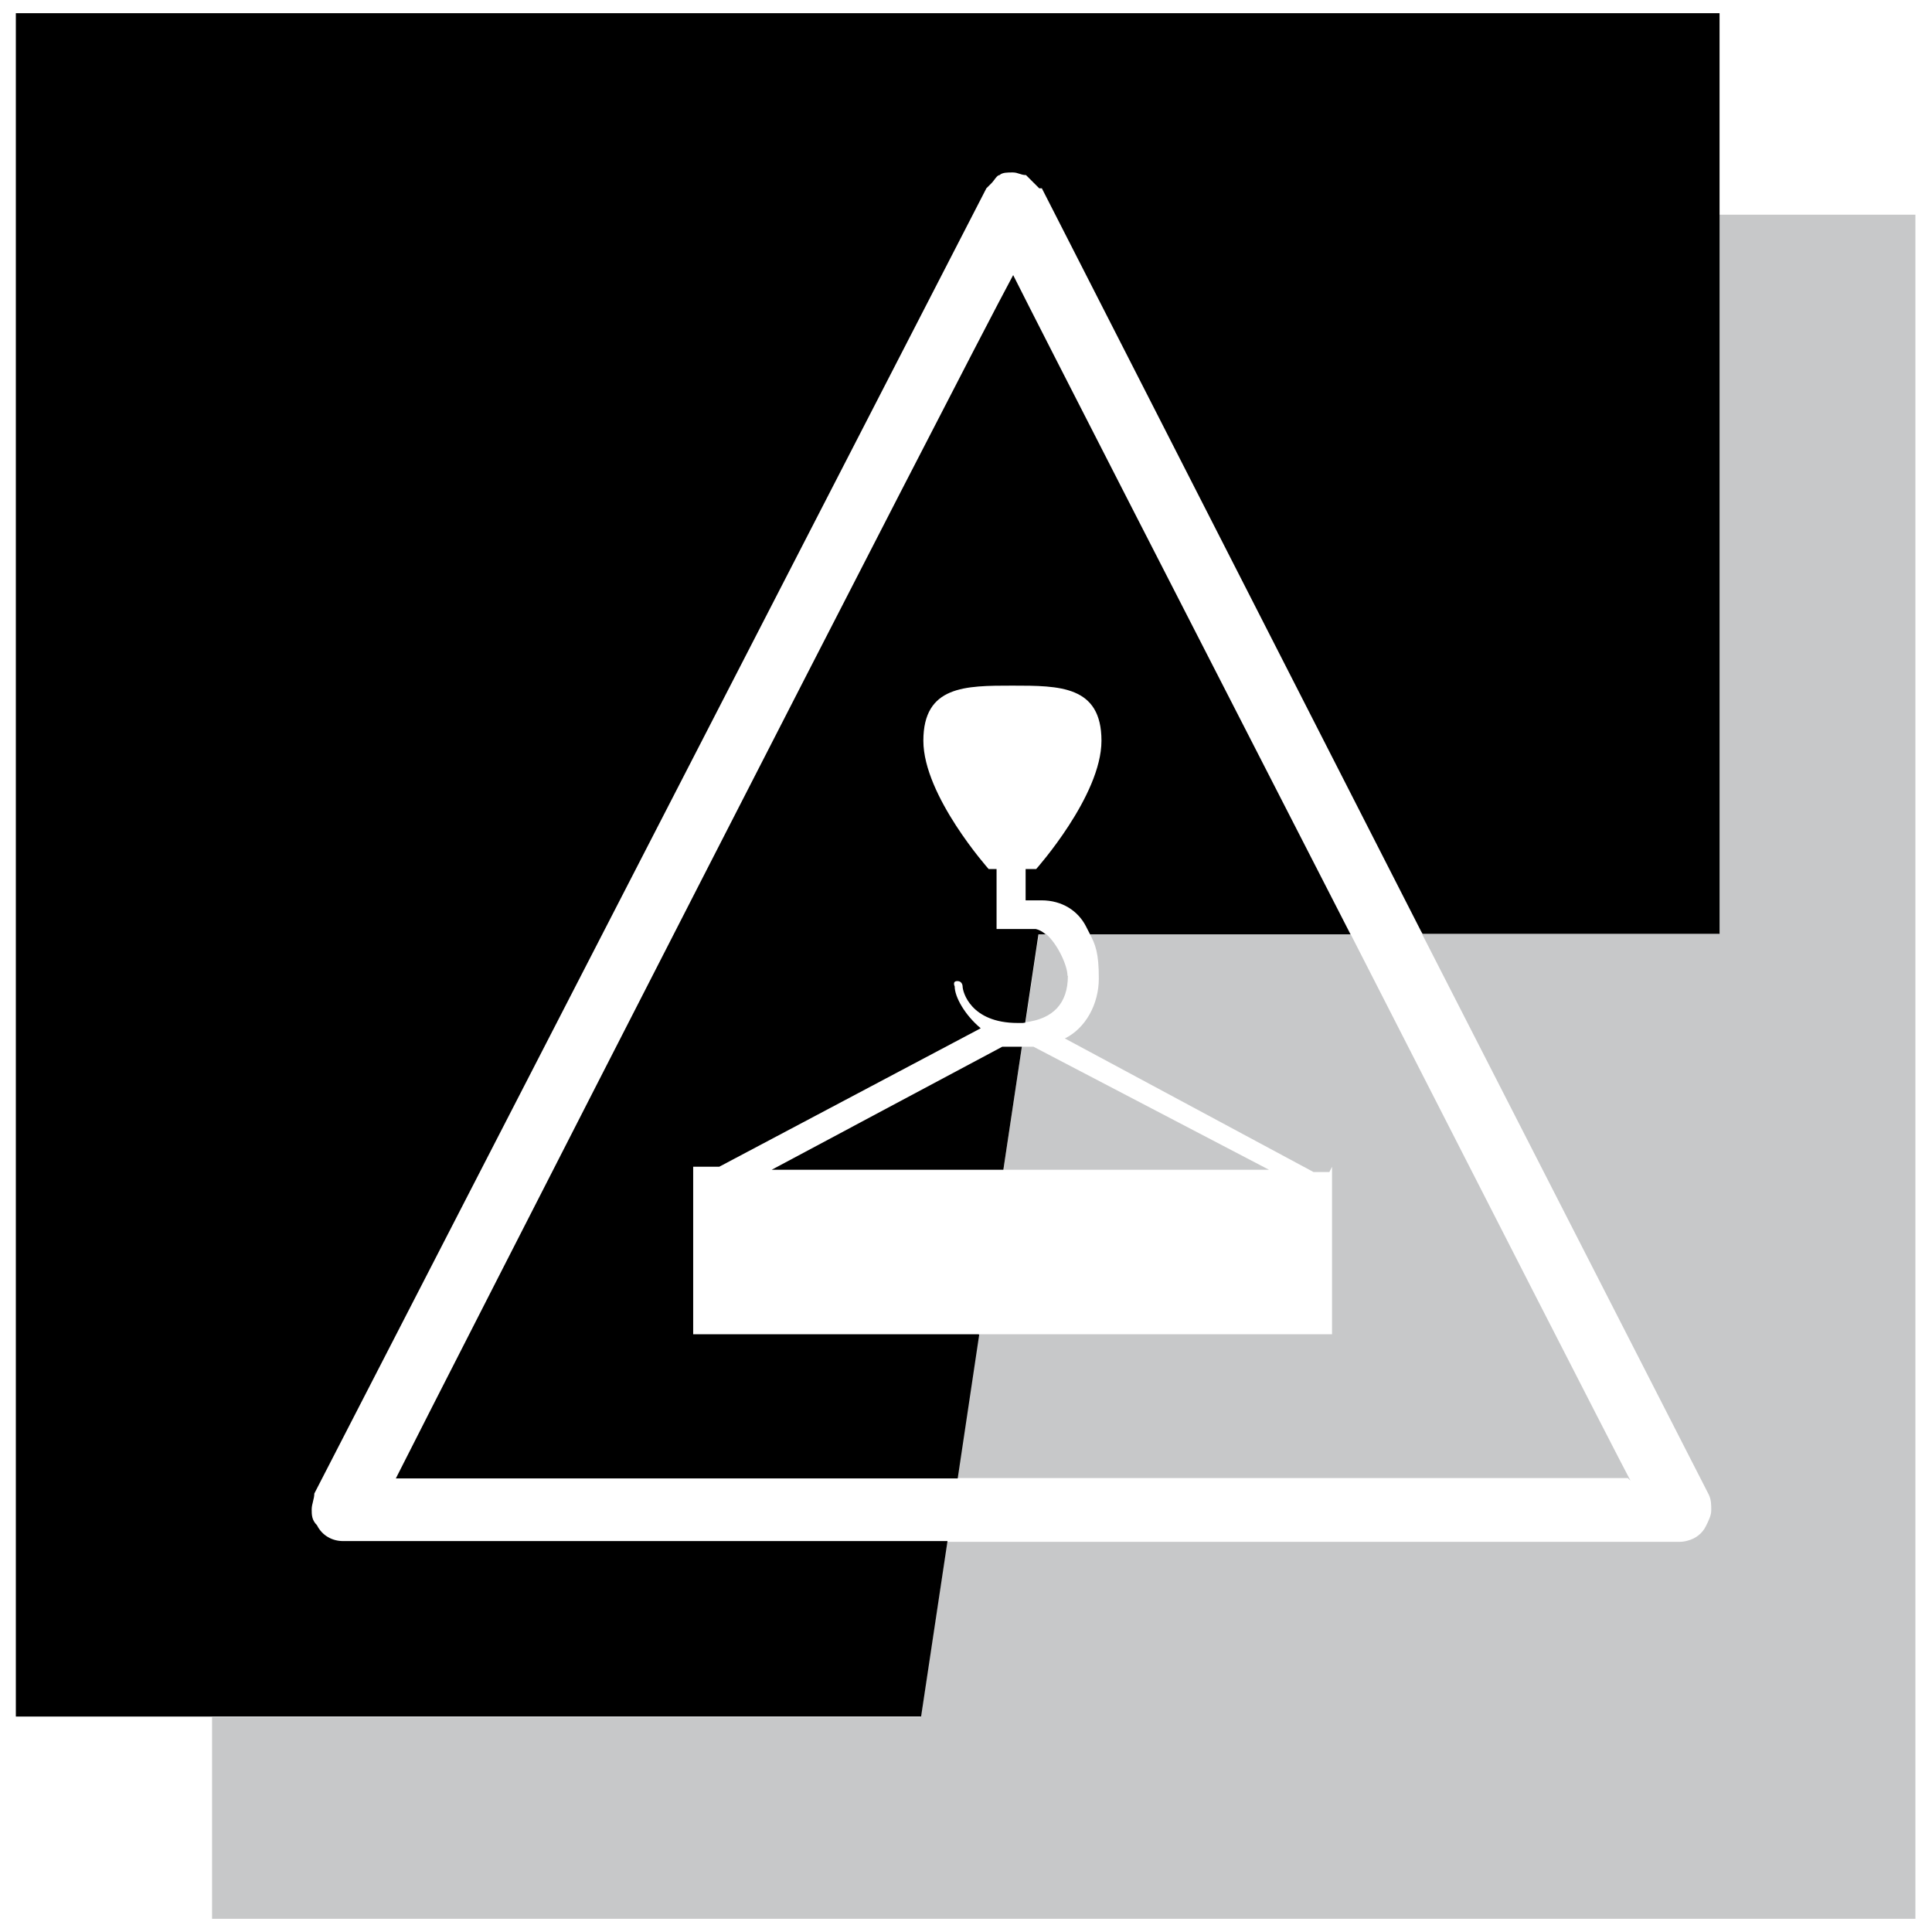
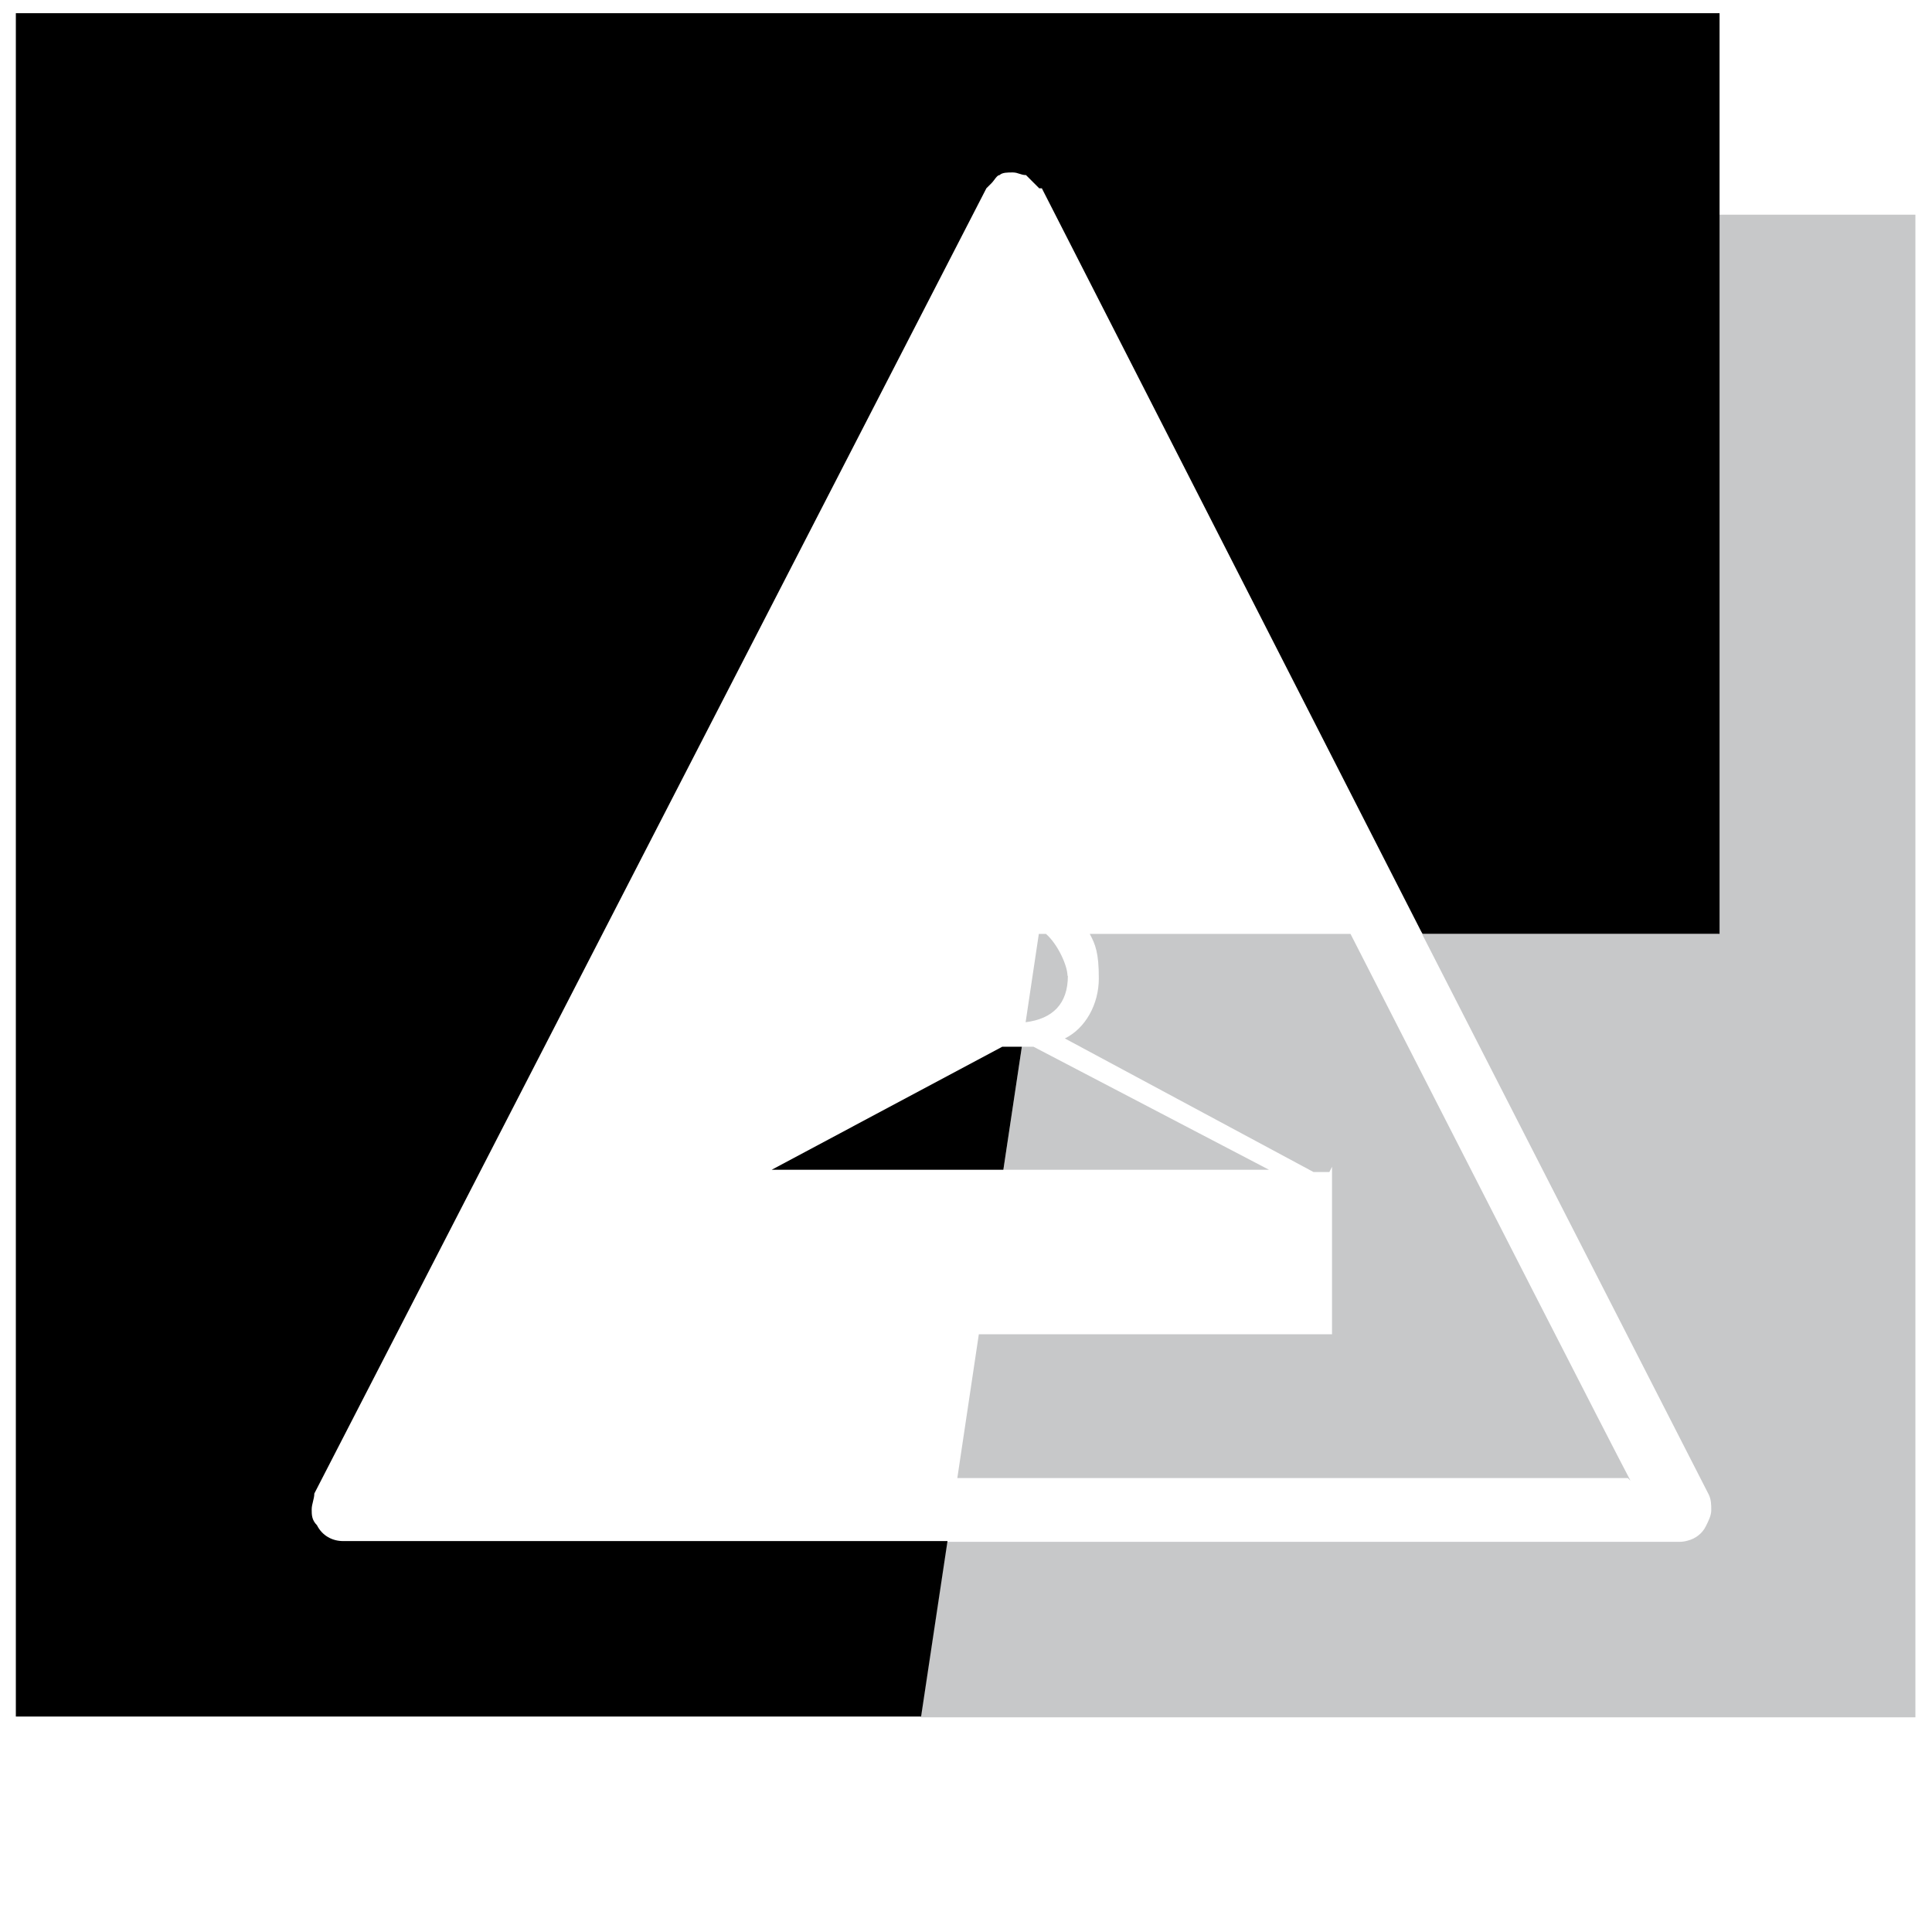
<svg xmlns="http://www.w3.org/2000/svg" version="1.1" width="512" height="512">
  <svg version="1.1" viewBox="0 0 512 512">
    <defs>
      <style>
      .cls-1 {
        fill: #c7c8c9;
      }
    </style>
    </defs>
    <g>
      <g id="SvgjsG1021">
        <g>
          <path class="cls-1" d="M271.8,277.4h-1l-4.9,32.6h70.4l-62.4-32.6h-2.1Z" />
-           <path class="cls-1" d="M506.9,56.9h-51.3v190.7h-78.7l75.9,148.4c.7,1.4.7,2.8.7,4.2s-.7,2.8-1.4,4.2c-1,2.1-2.9,3.4-4.9,3.9-.7.2-1.4.3-2.1.3h-194.1l-7,46.5H56.2v53.4h451.4V56.9h-.7Z" />
+           <path class="cls-1" d="M506.9,56.9h-51.3v190.7h-78.7l75.9,148.4c.7,1.4.7,2.8.7,4.2s-.7,2.8-1.4,4.2c-1,2.1-2.9,3.4-4.9,3.9-.7.2-1.4.3-2.1.3h-194.1l-7,46.5H56.2h451.4V56.9h-.7Z" />
          <path class="cls-1" d="M357.1,247.5h-68.3c1.5,2.8,2.4,5,2.4,11.8s-3.5,13.2-9,15.9l65.9,35.4h4.2l.7-1.4v44.4h-93.6l-5.7,38.1h177.7l.7.7c-5.5-10.4-38.8-75.6-74.2-144.9h-.7Z" />
          <path class="cls-1" d="M282.9,258.6c0-2.7-2.6-8.4-5.7-11.1h-1.9l-3.5,23.4c7.2-.9,11.2-4.9,11.2-12.3Z" />
          <path d="M270.8,277.4h-5.2l-61.1,32.6h61.4l4.9-32.6Z" />
-           <path d="M259.3,353.6h-75.6v-44.4h6.9l69.3-36.7c-4.2-3.5-6.9-8.3-6.9-11.1,0,0-.7-1.4.7-1.4s1.4,1.4,1.4,1.4c0,1.4,2.1,9.7,14.6,9.7h1.4c.2,0,.4-.1.6-.1l3.5-23.4h1.9c-.8-.7-1.7-1.2-2.6-1.4h-10.4v-15.9h-2.1s-17.3-19.4-17.3-34,11.1-14.6,23.6-14.6,23.6,0,23.6,14.6-17.3,34-17.3,34h-2.8v8.3h4.2c5.5,0,9.7,2.8,11.8,6.9s.7,1.4,1.1,2.1h69c-40.2-78.4-82.5-160.9-89.4-174.7-13.9,25.7-152.5,296.8-163.6,318.9h148.9l5.7-38.1Z" />
          <path d="M251.1,408.4H90.9c-2.8,0-5.5-1.4-6.9-4.2-1.4-1.4-1.4-2.8-1.4-4.2s.7-2.8.7-4.2L261.4,49.9c.7-.7,1.4-1.4,1.4-1.4.7-.7,1.4-2.1,2.1-2.1.7-.7,2.1-.7,3.5-.7s2.1.7,3.5.7l2.1,2.1c.7.7,1.4,1.4,1.4,1.4h.7l100.5,196.9.4.7h78.7V3.5H4.2v451.4h239.9l7-46.5Z" />
        </g>
      </g>
    </g>
  </svg>
  <style>@media (prefers-color-scheme: light) { :root { filter: none; } }
@media (prefers-color-scheme: dark) { :root { filter: none; } }
</style>
</svg>